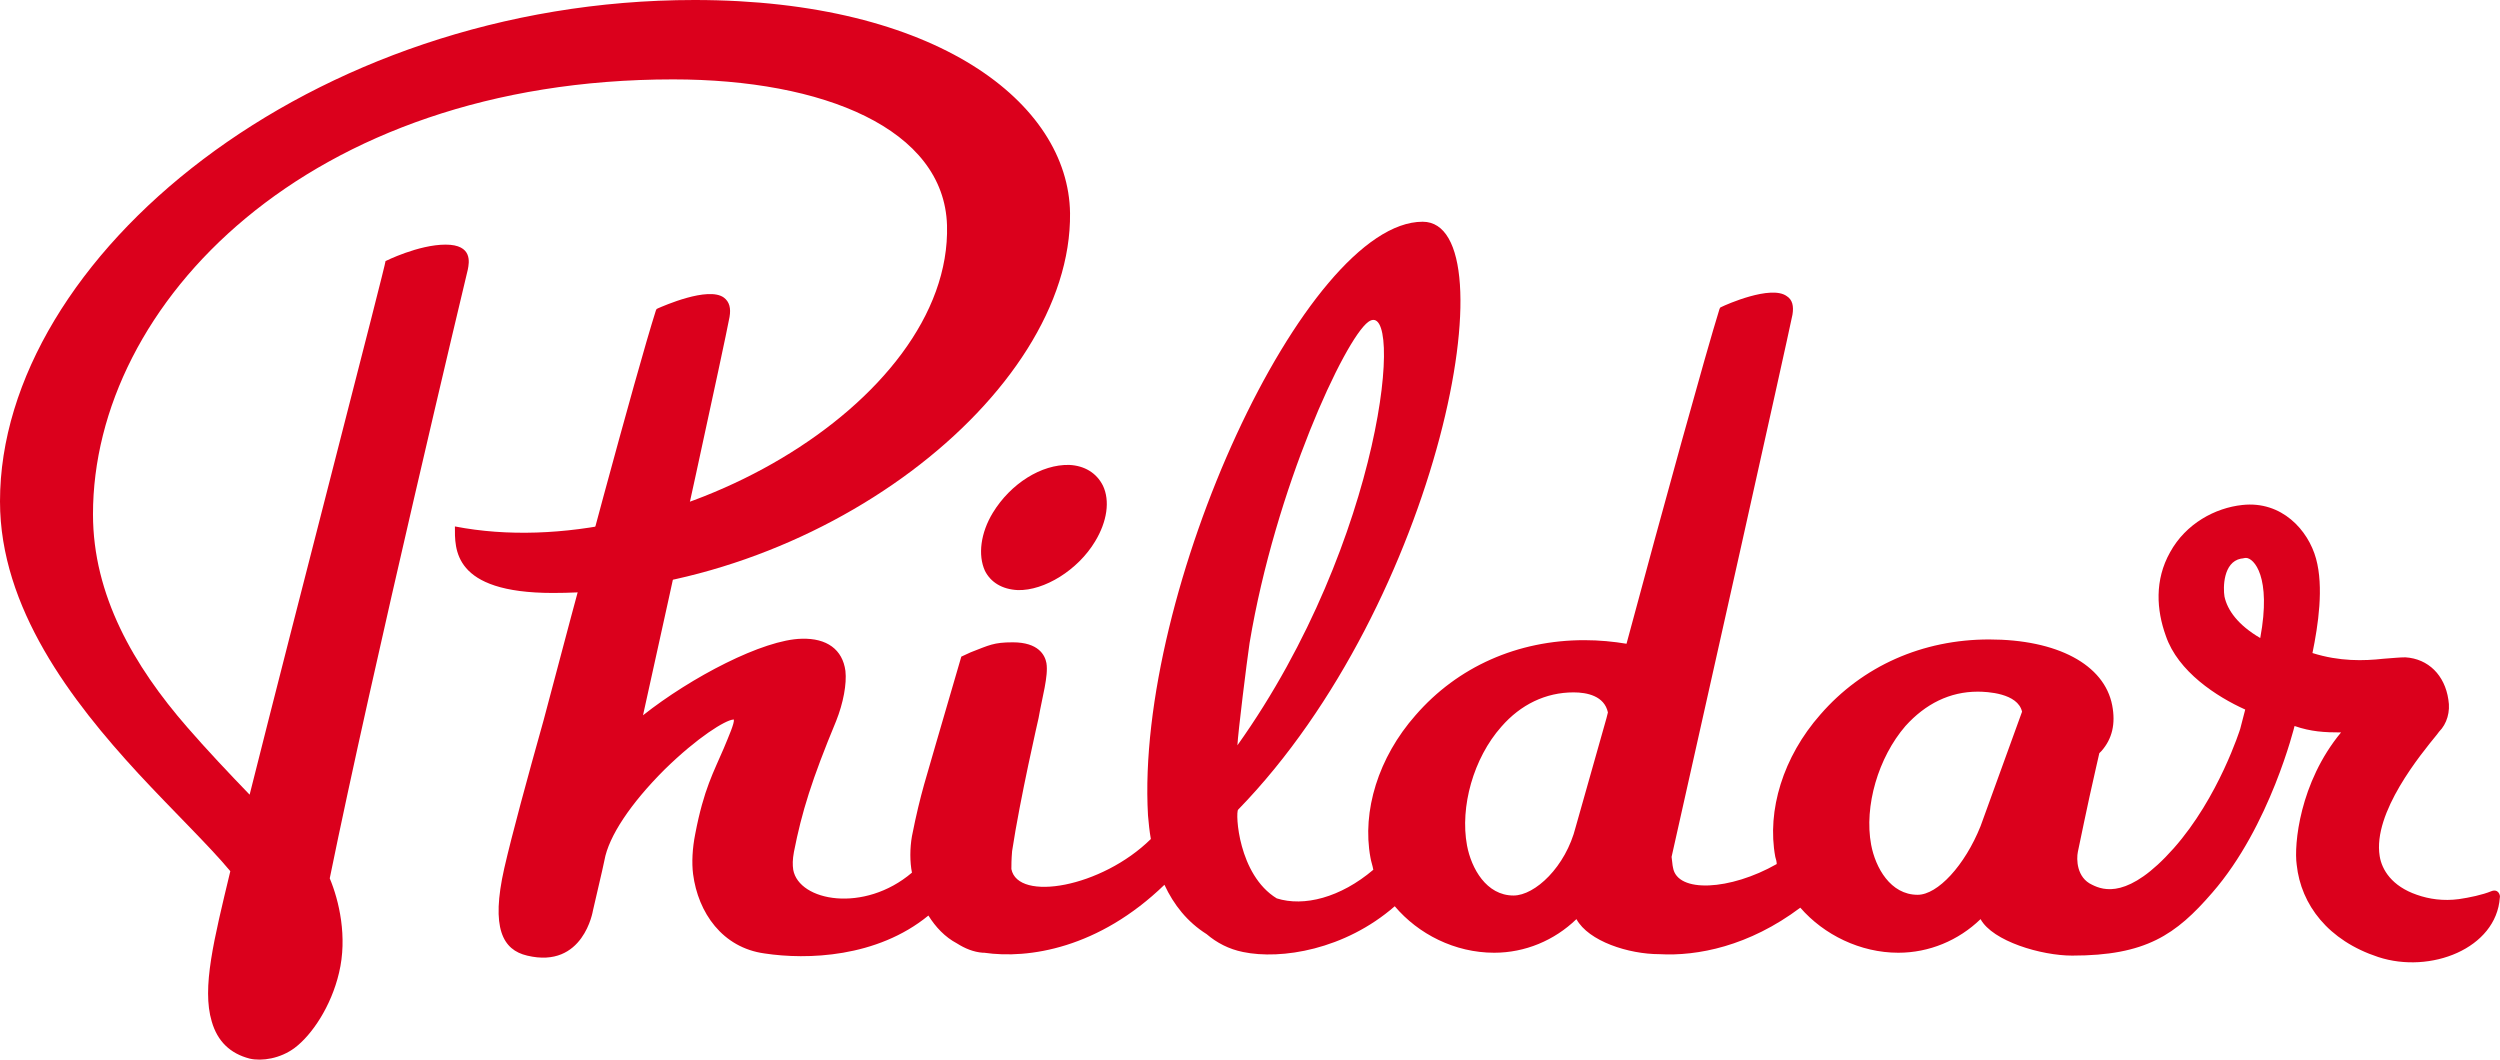
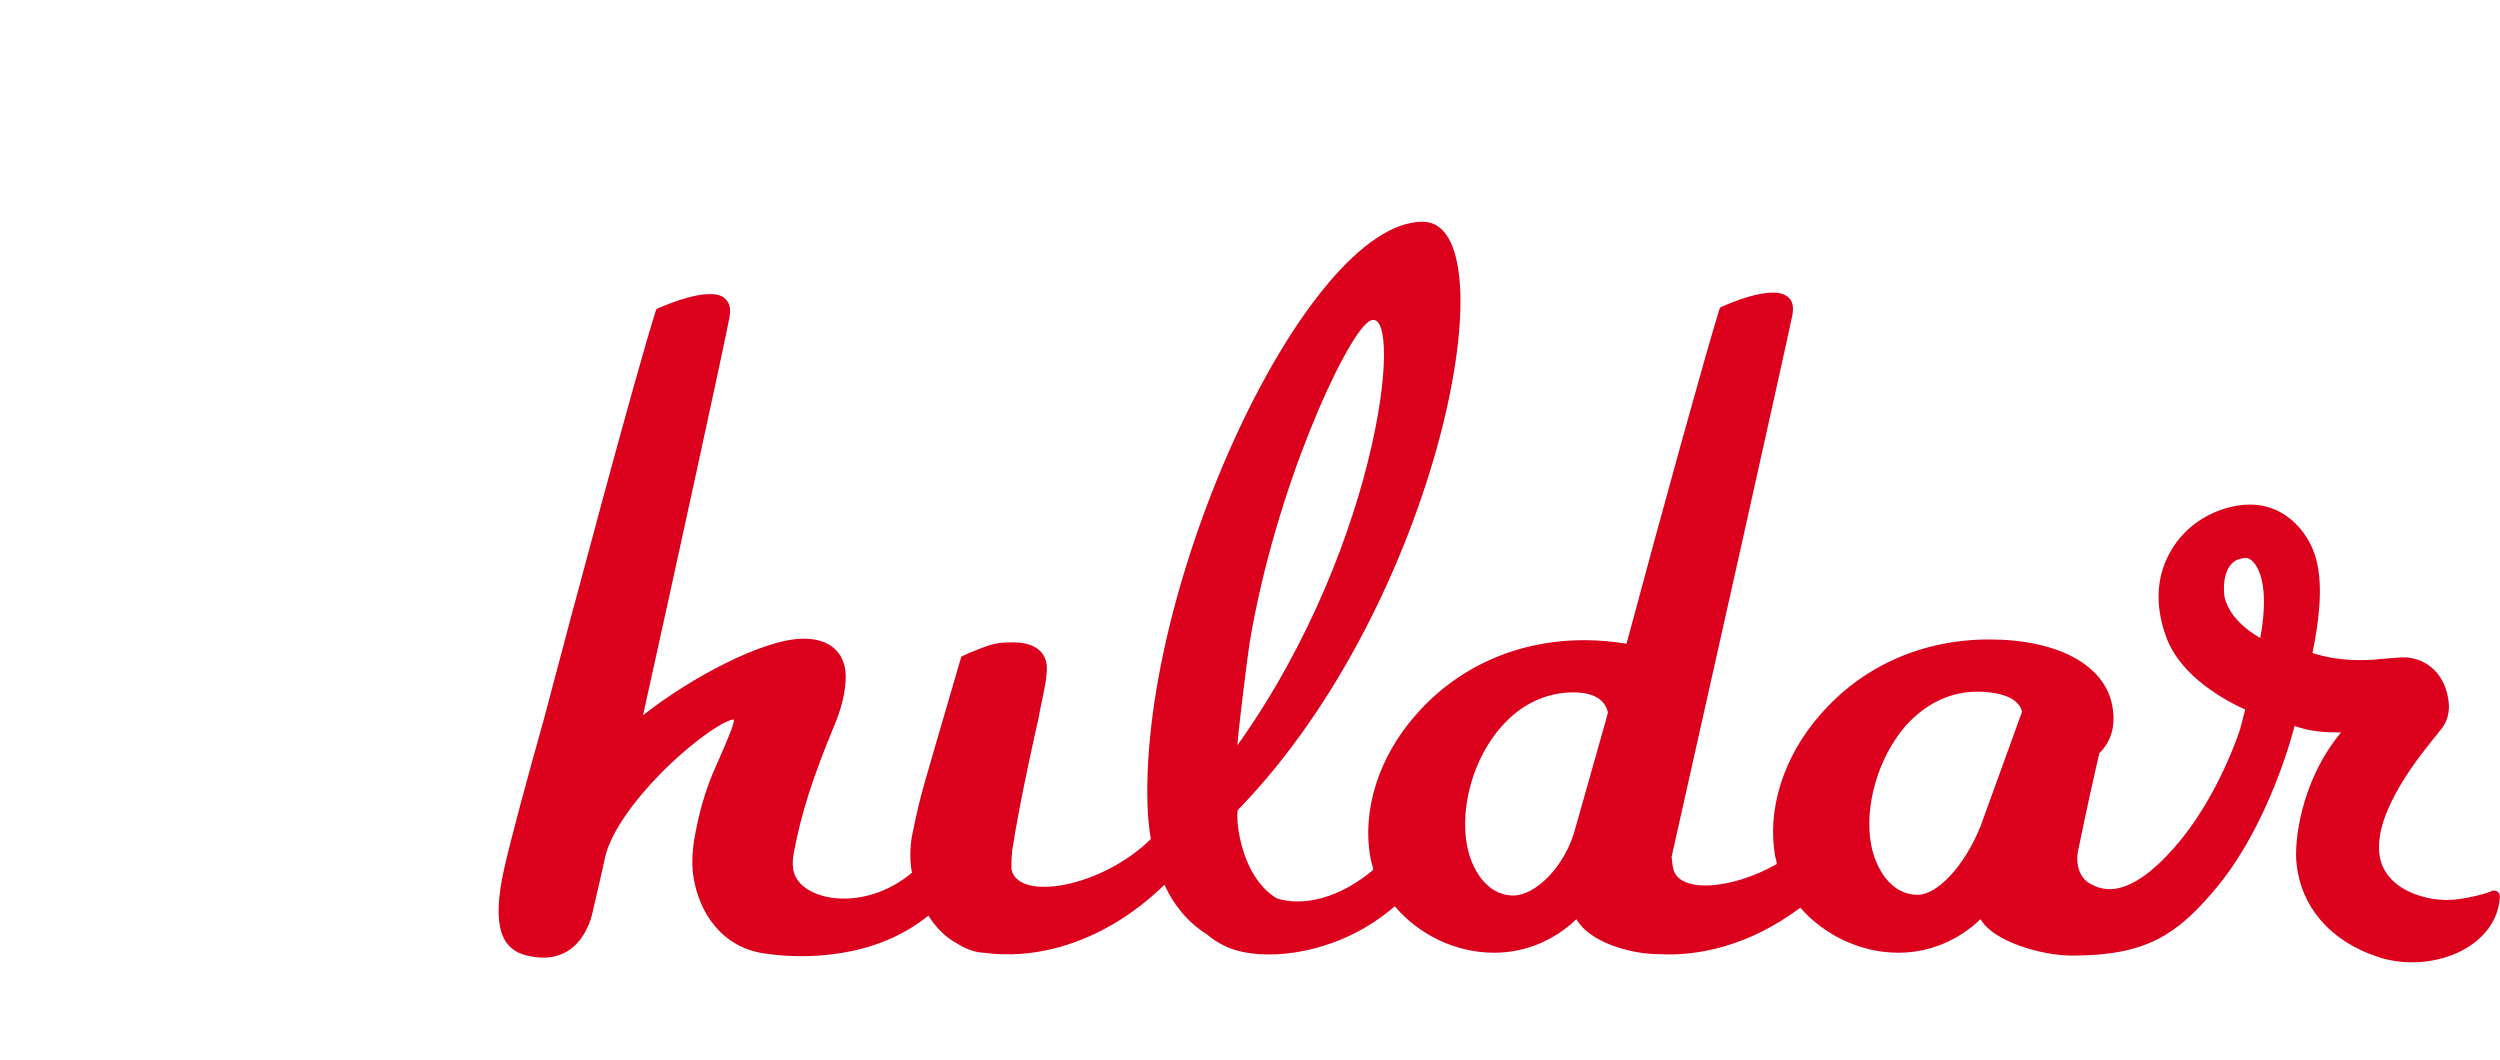
<svg xmlns="http://www.w3.org/2000/svg" version="1.1" id="Calque_1" x="0px" y="0px" style="enable-background:new 0 0 425.2 199.2;" xml:space="preserve" viewBox="34 24.2 349.52 148.15">
  <style type="text/css">	.st0{fill:#DB001C;}</style>
  <g>
    <g>
      <g>
        <g>
-           <path class="st0" d="M176.3,106.7c3.7,0.1,8.4-2.8,10.8-6.8c1.7-2.8,2.1-5.7,1.1-7.8c-0.9-1.8-2.6-2.8-4.7-2.9      c-3.9-0.1-8.2,2.6-10.7,6.7c-1.7,2.8-2.1,5.9-1.1,8.1C172.5,105.6,174.1,106.6,176.3,106.7z" />
          <path class="st0" d="M382.3,148.8c-1.2,0.5-3.1,0.9-4.5,1.1c-2.2,0.3-4.2,0-5.9-0.6c-3.5-1.2-4.9-3.5-5.2-5.4      c-1-6.1,5.8-14.3,8-17l0.3-0.4c1.1-1.1,1.6-2.8,1.3-4.5c-0.5-3.4-2.8-5.7-6-5.9c-0.8,0-1.7,0.1-3.1,0.2      c-2.7,0.3-6.1,0.4-9.9-0.8c0.8-3.9,1.6-9.2,0.5-13.2c-1.1-4-4.8-8.1-10.3-7.5c-3.8,0.4-7.9,2.6-10.1,6.6      c-2.2,3.9-1.9,8.1-0.6,11.7c1.7,5,7.1,8.5,11.1,10.3l-0.7,2.7c0,0-3,9.6-9.3,16.7c-6.3,7.1-9.8,5.9-11.4,5.1      c-2.2-1-2.2-3.6-2-4.6c0.2-0.9,1.3-6.4,2.5-11.6l0.5-2.2c0.1-0.1,0.2-0.2,0.3-0.3c1.5-1.7,2-3.8,1.5-6.4      c-1.1-5.7-7.7-9.2-17.2-9.2c-9.3,0-17.7,3.7-23.6,10.5c-5.2,5.9-7.5,13.4-6.3,19.9c0.1,0.3,0.2,0.7,0.2,1      c-6.5,3.7-13.9,4.1-14.5,0.5c-0.1-0.4-0.1-0.9-0.2-1.5c4.3-19.1,16-71.4,16.9-75.8c0.2-1.2,0-2.1-0.8-2.6      c-2.2-1.6-8.5,1.2-9.1,1.5l-0.2,0.1l-0.1,0.2c-1.9,6.1-7.9,27.8-13,46.8c-1.8-0.3-3.8-0.5-5.9-0.5c-9.3,0-17.7,3.7-23.6,10.5      c-5.2,5.9-7.5,13.4-6.3,19.9c0.1,0.6,0.3,1.1,0.4,1.7c-4.6,3.9-9.7,5.2-13.5,4c-5.4-3.3-5.8-12-5.4-12.4      c28.2-29,38.3-82.2,25.8-82.2c-16.4,0-40.2,51.7-38.4,83c0.1,1.1,0.2,2.2,0.4,3.3c-6.9,6.8-18.6,8.8-19.5,4.2      c0-0.5,0-1.3,0.1-2.5c1.1-7.3,3.7-18.6,3.7-18.6c0.5-2.9,1.4-5.9,1.1-7.7c-0.2-1.1-1.1-2.9-4.7-2.9c-2.7,0-3.3,0.4-5.9,1.4      l-1.3,0.6l-3.5,12c-1.2,4.3-2.2,7-3.4,13.1c-0.3,1.7-0.3,3.6,0,5.1c-6.7,5.7-15.8,4-16.6-0.4c-0.1-0.7-0.1-1.4,0.1-2.5      c1.1-5.6,2.5-10.1,5.9-18.3c1-2.5,1.5-5.2,1.3-7c-0.4-3-2.6-4.6-6.1-4.5c-5.4,0.1-15.5,5.4-22.2,10.7      c4.3-19.4,11.4-51.9,12.1-55.7c0.2-1.2,0-2.1-0.8-2.7c-2.2-1.6-8.5,1.2-9.2,1.5l-0.2,0.1l-0.1,0.2c-2.8,8.8-11.5,41.4-15.7,57.3      c-2.3,8.2-4.4,15.9-5.5,20.7c-1.9,8.4-0.2,11.4,3.2,12.2c7.9,1.9,9.2-6.3,9.2-6.3c1.3-5.5,1.6-7,1.6-7c0.6-3.4,3.7-8,8.4-12.7      c4.7-4.6,8.5-6.9,9.6-7c0,0,0.1,0,0.1,0l0,0c0.1,0.5-0.7,2.3-1.4,4c-1.4,3.3-2.8,5.7-4,12c-0.4,2-0.5,4-0.3,5.6      c0.7,5.4,4.1,10.3,10,11.1c5.9,0.9,15.7,0.6,22.9-5.3c1,1.6,2.3,3,4,3.9c1.1,0.7,2.3,1.2,3.6,1.3c0.1,0,0.2,0,0.2,0      c6.2,0.9,16-0.6,25.2-9.5c1.3,2.8,3.2,5.2,5.9,6.9c1.4,1.2,3.1,2.1,5.1,2.5c5.3,1.1,14.2-0.3,21.2-6.4c3.3,3.9,8.4,6.5,13.9,6.5      c4.3,0,8.4-1.7,11.5-4.7c1.7,3.1,7.3,4.9,11.6,4.9c0,0,0,0,0,0c5.3,0.3,12.5-1.1,19.7-6.5c3.3,3.8,8.4,6.3,13.7,6.3      c4.3,0,8.4-1.7,11.5-4.7c1.7,3.1,8.5,5.1,12.8,5.1c10.3,0,14.5-2.9,19.6-8.8c8.1-9.3,11.5-23.3,11.5-23.3      c2.3,0.8,4.2,0.9,6.5,0.9c-5.8,7-6.6,15.7-6.2,18.5c0.6,5.6,4.4,10.6,11.4,12.9c7.3,2.4,16.5-1.2,17-8.3      C383.6,149.4,383.3,148.4,382.3,148.8z M225.3,69.2c5.1-3.7,2.2,30.4-18.3,59.2c0.1-1.9,1.3-11.6,1.7-14.3      C212.3,92.5,222,71.6,225.3,69.2z M245.6,149.4c-3.8,0-5.9-3.8-6.5-7c-1-5.4,0.9-12.2,4.8-16.6c2.7-3.1,6.2-4.8,10.1-4.8      c1.9,0,4.3,0.5,4.8,2.8c-0.1,0.3-0.1,0.5-0.2,0.8l-4.3,15.2l0,0C252.9,145.4,248.6,149.4,245.6,149.4z M310.9,139.7      c-2.2,5.5-6,9.6-8.8,9.6c-3.8,0-5.9-3.8-6.5-7c-1-5.4,1-12.2,4.8-16.6c2.8-3.1,6.2-4.8,10.1-4.8c1.3,0,5.6,0.2,6.2,2.8      L310.9,139.7z M350,113.4c-3.1-1.8-4.6-3.9-5-5.8c-0.2-1.2-0.2-4.8,2.3-5.3c0.2,0,0.5-0.1,0.7-0.1      C349.1,102.2,351.6,104.8,350,113.4z" />
        </g>
-         <path class="st0" d="M131.1,24.2C77.4,24.2,34,60.2,34,94.3c0,14.9,10,27.9,19.3,38c5.1,5.5,10,10.2,12.9,13.7     c-2.3,9.6-4,16.3-2.6,21c0.8,2.8,2.6,4.5,5.3,5.2c1.7,0.4,4.3,0,6.3-1.5c2.4-1.8,5.1-5.8,6.2-10.5c1.2-5,0-10.1-1.3-13.2     c5.9-29,19.1-84.3,19.3-85.1c0.2-1,0.7-3.5-3.1-3.5c-3.8,0-8.4,2.3-8.4,2.3c0.1,0.2-12.7,49.5-19,74.6c-2.9-3-6.1-6.4-8.7-9.4     C52.7,117.3,47,107.4,47,96.1c0-29.4,30-60.8,81.1-60.8c21,0,37.9,6.9,38.3,20.4c0.7,25-39.4,47.8-68.8,42.1v0     c0,3.1-0.4,9.3,13.7,9.3c36.9,0,72.6-27.7,72.3-53.1C183.4,38.6,164.9,24.2,131.1,24.2z" />
      </g>
    </g>
  </g>
</svg>